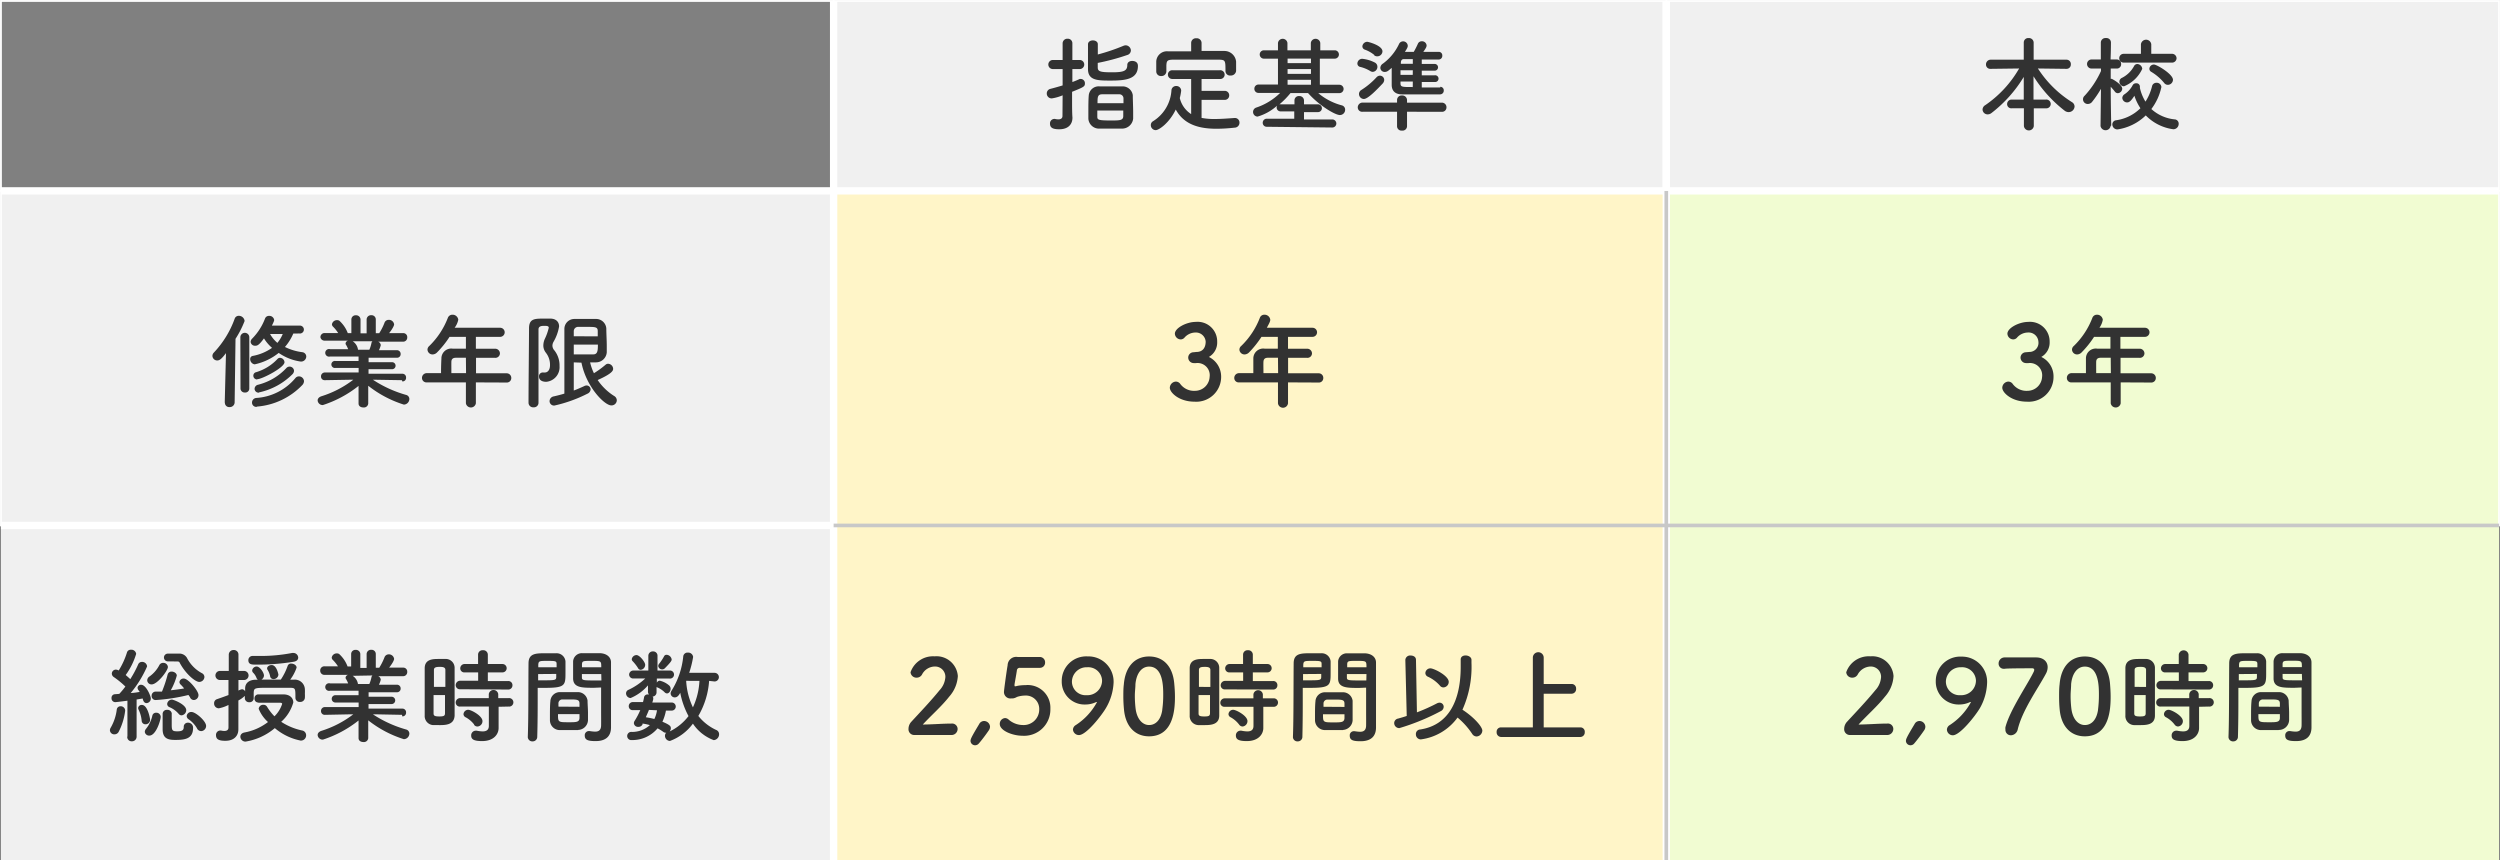
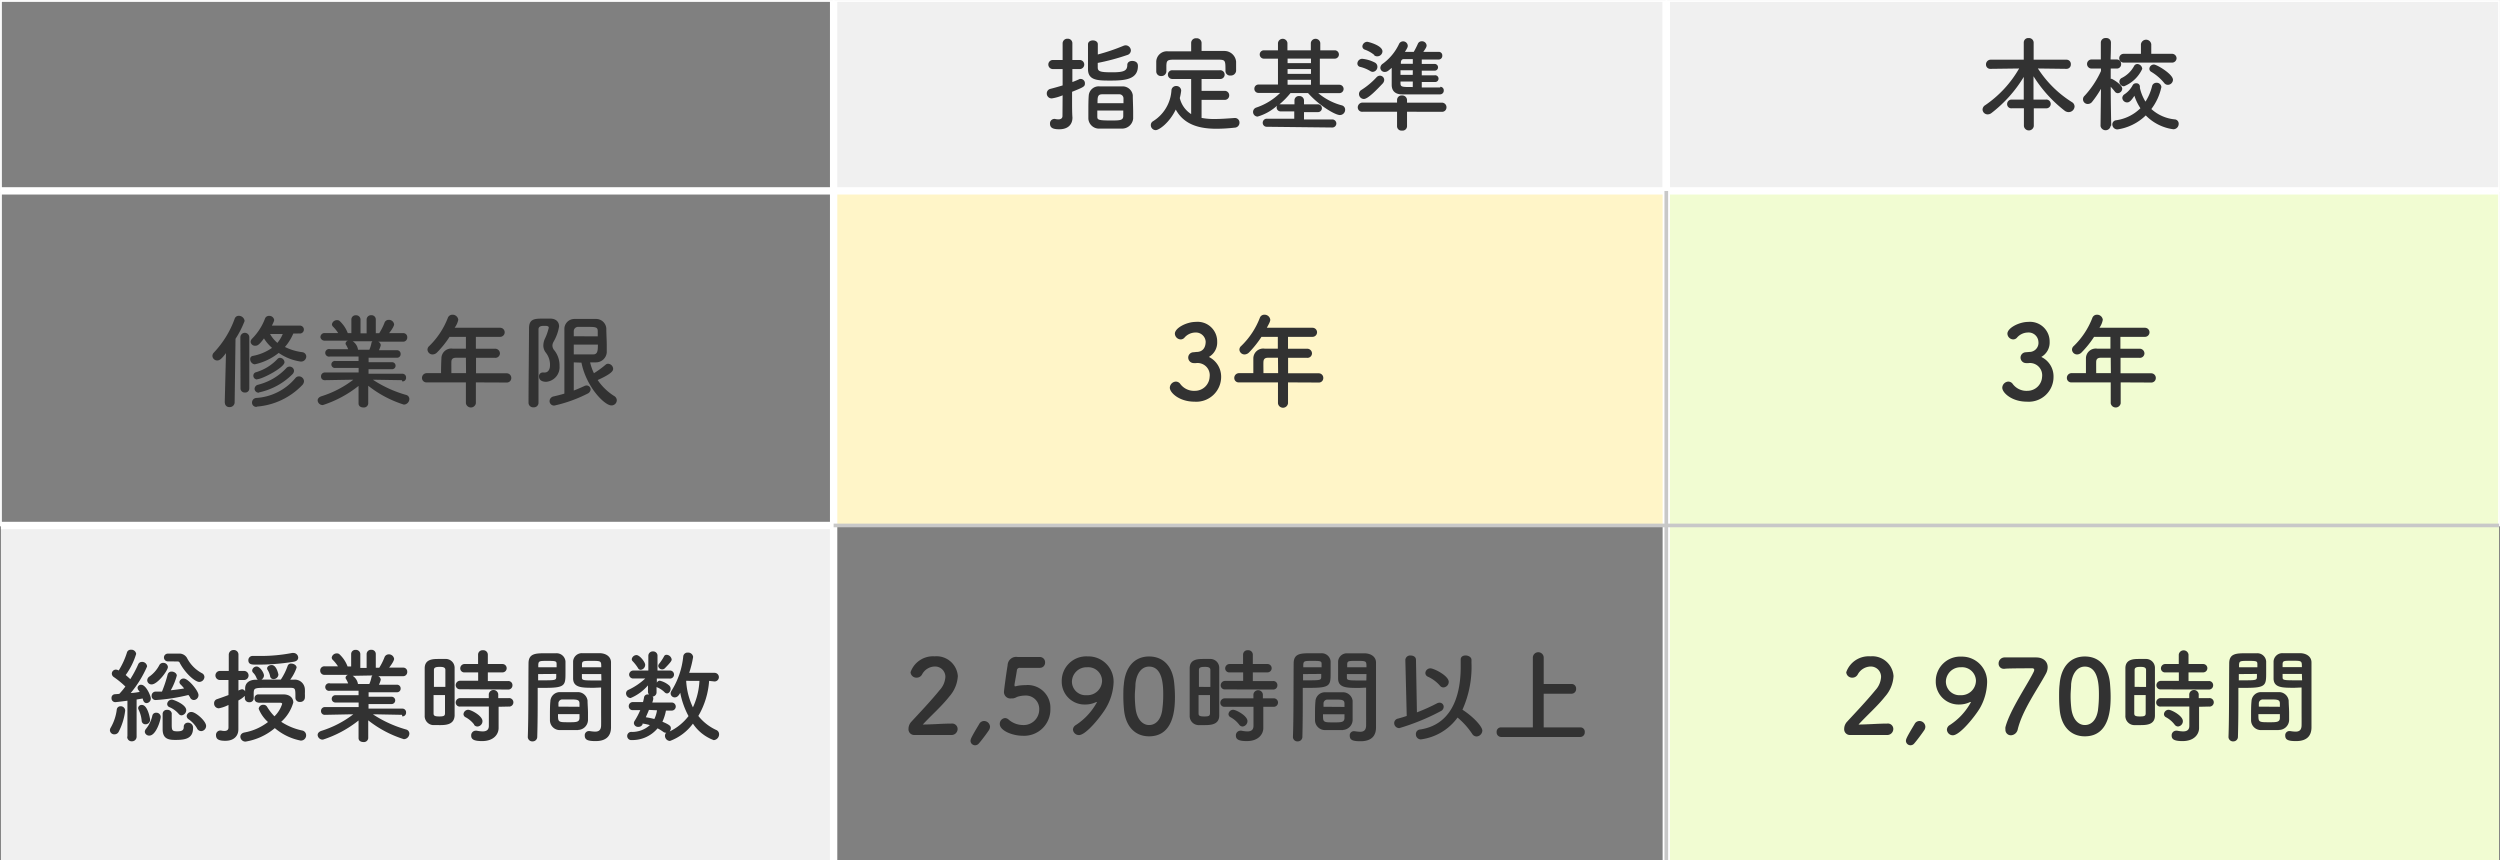
<svg xmlns="http://www.w3.org/2000/svg" width="340.95" height="117.29">
  <rect width="100%" height="100%" fill="#808080" stroke="none" />
  <defs>
    <style>.cls-1{fill:#f0f0f0}.cls-2,.cls-6{fill:none;stroke-miterlimit:10;stroke:#fff}.cls-2{stroke-width:.25px}.cls-3{fill:#fff5c8}.cls-4{fill:#f1fcd2}.cls-5{fill:#323232}</style>
  </defs>
  <g id="レイヤー_2" data-name="レイヤー 2">
    <g id="レイアウト">
      <path class="cls-1" d="M113.69.13h113.57v25.91H113.69z" />
      <path class="cls-2" d="M113.69.13h113.57v25.91H113.69z" />
      <path class="cls-2" d="M.13.13H113.7v25.91H.13z" />
      <path class="cls-1" d="M227.25.13h113.57v25.91H227.25z" />
      <path class="cls-2" d="M227.25.13h113.57v25.91H227.25z" />
      <path class="cls-3" d="M113.69 26.03h113.57v45.63H113.69z" />
      <path class="cls-2" d="M113.69 26.03h113.57v45.63H113.69z" />
      <path class="cls-4" d="M227.25 26.03h113.57v45.63H227.25z" />
      <path class="cls-2" d="M227.25 26.03h113.57v45.63H227.25z" />
-       <path class="cls-3" d="M113.69 71.66h113.57v45.63H113.69z" />
-       <path class="cls-1" d="M.13 26.03H113.7v45.63H.13z" />
+       <path class="cls-3" d="M113.69 71.66h113.57H113.69z" />
      <path class="cls-2" d="M.13 26.03H113.7v45.63H.13z" />
      <path class="cls-1" d="M.13 71.66H113.7v45.63H.13z" />
      <path class="cls-4" d="M227.25 71.66h113.57v45.63H227.25z" />
      <path class="cls-5" d="M30.65 54.9l.17-6.74c-.56.73-.84 1-1.19 1a.65.65 0 0 1-.66-.62.67.67 0 0 1 .2-.46 13.22 13.22 0 0 0 2.83-4.6.58.58 0 0 1 .57-.41.79.79 0 0 1 .79.71 13.33 13.33 0 0 1-1.24 2.43L32 54.9a.66.66 0 0 1-.69.62.59.59 0 0 1-.64-.6zm2.13-8.9A.6.6 0 0 1 34 46v7a.54.54 0 0 1-.6.53.56.56 0 0 1-.6-.53zm7.22-.51a6.9 6.9 0 0 1-1.14 1.83 7.44 7.44 0 0 0 2.36.71.61.61 0 0 1 .55.59.71.71 0 0 1-.76.69 7 7 0 0 1-3-1.18 7.91 7.91 0 0 1-3.28 1.56.72.72 0 0 1-.61-.72.42.42 0 0 1 .35-.43 6.64 6.64 0 0 0 2.63-1.1 5.58 5.58 0 0 1-1.1-1.29c-.73 1-.95 1-1.2 1a.58.58 0 0 1-.62-.53.66.66 0 0 1 .21-.44 7.88 7.88 0 0 0 1.76-2.75.56.56 0 0 1 .55-.35.65.65 0 0 1 .69.56c0 .07 0 .15-.31.77h3.75a.54.54 0 1 1 0 1.07zm-5 10a.58.58 0 0 1-.63-.59.63.63 0 0 1 .62-.63 7.56 7.56 0 0 0 5.29-2.7.62.62 0 0 1 .5-.24.69.69 0 0 1 .68.65.81.81 0 0 1-.22.52 9.6 9.6 0 0 1-6.19 2.95zm.06-3.74a.51.51 0 0 1-.51-.52.48.48 0 0 1 .38-.47 6.62 6.62 0 0 0 2.94-1.83.44.44 0 0 1 .31-.13.64.64 0 0 1 .62.58c.05.73-3.07 2.33-3.69 2.33zm.24 1.8a.54.54 0 0 1-.58-.53.59.59 0 0 1 .48-.55 7.94 7.94 0 0 0 3.86-2.28.57.57 0 0 1 .44-.19.6.6 0 0 1 .6.57.72.72 0 0 1-.22.47 9.16 9.16 0 0 1-4.53 2.47zm1.53-8a4.41 4.41 0 0 0 1 1.21 4.59 4.59 0 0 0 .73-1.21zm17.99 6.3l-3.54-.06h-.42a16.21 16.21 0 0 0 4.53 2.07.58.58 0 0 1 .44.55.78.78 0 0 1-.75.77 15.15 15.15 0 0 1-4.86-2.57v2.42a.59.59 0 0 1-.66.54c-.34 0-.66-.17-.66-.54v-2.4a15.44 15.44 0 0 1-4.86 2.61.68.68 0 0 1-.72-.63c0-.23.16-.44.49-.56a14 14 0 0 0 4.37-2.26h-.46l-3.42.06a.49.49 0 0 1-.52-.51.52.52 0 0 1 .53-.54h4.6v-.62h-3.17a.48.48 0 1 1 0-.95h3.16v-.61h-3.88a.52.52 0 1 1 0-1h2.46a3.48 3.48 0 0 0-.28-.58.3.3 0 0 1-.07-.21.43.43 0 0 1 .35-.37h-3.22a.57.57 0 0 1-.56-.46.56.56 0 0 1 .58-.58h1.84a5.14 5.14 0 0 0-.73-.9.46.46 0 0 1-.12-.29.69.69 0 0 1 .7-.57.52.52 0 0 1 .32.09 4.34 4.34 0 0 1 1.14 1.68h.49v-1.85a.57.57 0 0 1 .62-.58.59.59 0 0 1 .63.59v1.87H50v-1.88a.59.59 0 0 1 .64-.59.57.57 0 0 1 .61.58v1.87h.47a7.69 7.69 0 0 0 .71-1.4.6.6 0 0 1 .59-.42.71.71 0 0 1 .73.63s0 .32-.68 1.18h1.91a.54.54 0 0 1 .56.58.56.56 0 0 1-.58.59h-3.38a.57.57 0 0 1 .35.47 3.1 3.1 0 0 1-.25.69h2.44a.5.5 0 0 1 .52.52.49.49 0 0 1-.52.51h-3.85v.61h3.13a.48.48 0 1 1 0 .95h-3.14v.62h4.6a.5.5 0 0 1 .52.54.48.48 0 0 1-.51.51zm-6.72-5.31a1.63 1.63 0 0 1 .72 1.11v.05h1.55a4.28 4.28 0 0 0 .29-.92.39.39 0 0 1 .14-.24zm16.8 5.61V55a.69.69 0 0 1-1.36 0v-2.85h-5.31a.61.61 0 0 1-.68-.6.65.65 0 0 1 .68-.66h1.92c0-.47 0-1 .05-2a1.34 1.34 0 0 1 1.54-1.34h1.8v-1.61h-2.23a13.35 13.35 0 0 1-1.72 2.14.89.89 0 0 1-.59.26.69.69 0 0 1-.7-.66.66.66 0 0 1 .24-.49 10.74 10.74 0 0 0 2.54-3.85.66.66 0 0 1 .62-.42.78.78 0 0 1 .8.69 2.7 2.7 0 0 1-.5 1.09h6.21a.62.62 0 1 1 0 1.24H64.9v1.62h2.57a.65.65 0 0 1 .71.63.62.62 0 0 1-.69.61h-2.57v2.11h4.16a.63.63 0 0 1 .65.64.61.61 0 0 1-.65.62zm-1.36-3.36h-1.36c-.48 0-.61.24-.62.54s0 1 0 1.56h2zm9.23 6.76a.63.63 0 0 1-.69-.62c0-2.56.06-7.7.07-10.14 0-1.34.76-1.34 2.08-1.34h.81c.8 0 1.21.46 1.21 1.07a6.12 6.12 0 0 1-.78 2.13 1.12 1.12 0 0 0-.13.49 1 1 0 0 0 .27.65 3.31 3.31 0 0 1 .7 2.13 2 2 0 0 1-1.8 2.15c-.8 0-1-.4-1-.7a.52.52 0 0 1 .46-.57h.15a.69.69 0 0 0 .2 0c.32 0 .69-.28.69-1a2.65 2.65 0 0 0-.55-1.68 1.59 1.59 0 0 1-.36-1 2.27 2.27 0 0 1 .22-.94 7.17 7.17 0 0 0 .52-1.48c0-.22-.2-.26-.56-.26s-.84 0-.84.49v9.97a.62.62 0 0 1-.67.65zm5.48-6.13v3.84c.54-.2 1-.41 1.42-.6a.68.68 0 0 1 .32-.09.55.55 0 0 1 .56.54.71.71 0 0 1-.45.59 19.18 19.18 0 0 1-4.49 1.61.61.61 0 0 1-.66-.6.67.67 0 0 1 .57-.65c.48-.11 1-.24 1.45-.38v-8.84a1.36 1.36 0 0 1 1.4-1.34h2.86a1.4 1.4 0 0 1 1.46 1.3c0 .75.06 1.58.06 2.38v.88a1.48 1.48 0 0 1-1.48 1.36h-.79A6.82 6.82 0 0 0 81 50.9a12.65 12.65 0 0 0 1.58-1.15.51.51 0 0 1 .36-.14.72.72 0 0 1 .68.69c0 .25-.16.66-2.11 1.53A7.62 7.62 0 0 0 83.75 54a.7.7 0 0 1 .37.59.72.72 0 0 1-.75.7c-.92 0-3.41-2.51-4.07-5.83zm3.27-3.55v-.72c0-.56-.34-.57-1.44-.57h-1.2a.59.59 0 0 0-.63.58v.7zM78.25 47v1.33h2.67c.59 0 .62-.55.62-1.33zm-62.64 53.15a.59.59 0 0 1-.62-.54.68.68 0 0 1 .11-.37 6.53 6.53 0 0 0 .82-2.43.51.51 0 0 1 .53-.49.6.6 0 0 1 .62.62 8.51 8.51 0 0 1-.91 2.91.65.65 0 0 1-.55.3zm1.77.29v-4.88c-.71.1-1.57.2-1.65.2a.52.52 0 0 1-.52-.56.48.48 0 0 1 .44-.52l.62-.05a11.11 11.11 0 0 0 .83-1 12.19 12.19 0 0 0-1.59-1.3.57.57 0 0 1-.26-.47.56.56 0 0 1 .56-.54.87.87 0 0 1 .38.12A10.42 10.42 0 0 0 17.31 89a.53.53 0 0 1 .56-.39.65.65 0 0 1 .7.57 9.58 9.58 0 0 1-1.43 2.88c.23.19.45.4.63.56a14.55 14.55 0 0 0 1.07-2 .54.54 0 0 1 .52-.35.67.67 0 0 1 .7.62 15 15 0 0 1-2.23 3.62c.45 0 .88-.1 1.22-.14a1.7 1.7 0 0 0-.18-.26.56.56 0 0 1-.11-.31.46.46 0 0 1 .5-.41c.66 0 1.31 1.53 1.31 1.87a.62.62 0 0 1-.59.63c-.28 0-.45-.25-.52-.63l-.83.14v5.06a.63.63 0 0 1-.66.64.6.6 0 0 1-.62-.63zm2.46-1.66a.51.51 0 0 1-.52-.49 4.3 4.3 0 0 0-.42-1.51.49.49 0 0 1-.06-.22.47.47 0 0 1 .51-.42c.81 0 1.12 1.89 1.12 2a.62.62 0 0 1-.63.64zm-.09 1a.69.69 0 0 1 .17-.39 4.34 4.34 0 0 0 .85-1.76.51.51 0 0 1 .53-.43.59.59 0 0 1 .62.56c0 .42-.63 2.56-1.55 2.56a.59.59 0 0 1-.62-.49zm.33-7a.64.64 0 0 1 .29-.51 4.39 4.39 0 0 0 1.34-1.52.58.58 0 0 1 .55-.35.62.62 0 0 1 .64.56c0 .5-1.43 2.38-2.22 2.38a.58.58 0 0 1-.6-.53zm5.62 2a25.28 25.28 0 0 1-4.44.69.54.54 0 0 1-.58-.57.55.55 0 0 1 .56-.58h.85a17.12 17.12 0 0 0 .77-2.32.54.54 0 0 1 .55-.41c.33 0 .7.23.7.55a8.46 8.46 0 0 1-.82 2c.65-.07 1.28-.15 1.82-.25a4.9 4.9 0 0 0-.45-.51.53.53 0 0 1-.19-.36.56.56 0 0 1 .6-.48c.6 0 2 1.67 2 2.25a.67.67 0 0 1-.63.68.57.57 0 0 1-.53-.39zm-2.28 2.56v1.5c0 .75.06.9.76.9s.88-.19.88-.6a.55.55 0 0 1 .57-.58.67.67 0 0 1 .7.72c0 1.52-1.18 1.63-2.42 1.63-.93 0-1.73-.14-1.73-1.46v-2.11a.56.56 0 0 1 .61-.53.58.58 0 0 1 .64.52zm-.53-7.14a.53.53 0 1 1 0-1.06h1.47a1.2 1.2 0 0 1 1.13.57 4.88 4.88 0 0 0 2.05 2.1.59.59 0 0 1 .34.52.71.71 0 0 1-.71.67c-.54 0-1.88-1.11-2.68-2.65-.05-.1-.13-.14-.35-.14zm1.47 7.15a3.33 3.33 0 0 0-1.28-.92.47.47 0 0 1-.28-.43.66.66 0 0 1 .65-.59c.18 0 1.95.65 1.95 1.45a.72.72 0 0 1-.64.7.49.49 0 0 1-.4-.22zm2.52 2a3.88 3.88 0 0 0-1.15-1.25.55.55 0 0 1-.27-.44.62.62 0 0 1 .65-.56c.58 0 2 1.24 2 1.9a.71.71 0 0 1-.67.71.66.66 0 0 1-.56-.34zm13.41-4.18c0-1.3 0-1.35-.74-1.37h-2.64c-2.25 0-2.27 0-2.31.71v.71a.55.55 0 0 1-.6.55.57.57 0 0 1-.61-.56v-.31a3.57 3.57 0 0 1-.88.63v3.93c0 .88-.57 1.57-1.78 1.57-.89 0-1.27-.21-1.27-.76a.59.59 0 0 1 .55-.64h.13a2 2 0 0 0 .45.06c.29 0 .57-.1.57-.47v-3.08a4.84 4.84 0 0 1-1.32.46.65.65 0 0 1-.64-.69.57.57 0 0 1 .4-.56c.58-.2 1.09-.38 1.56-.56v-2.05H30a.62.62 0 0 1 0-1.24h1.2v-2.19a.64.64 0 0 1 .67-.66.62.62 0 0 1 .65.66v2.19h.76a.62.62 0 0 1 0 1.24h-.76v1.44A1.73 1.73 0 0 1 33 94a.49.49 0 0 1 .43.29v-.39c0-.7.48-1.17 1.42-1.2h.31a.56.56 0 0 1-.17-.22 2 2 0 0 0-.49-.76.46.46 0 0 1-.11-.29.62.62 0 0 1 .61-.53c.45 0 1 .84 1 1.23a.67.67 0 0 1-.34.55h2.64a8 8 0 0 0 .93-1.87.47.47 0 0 1 .49-.31c.34 0 .73.22.73.55a5.87 5.87 0 0 1-.87 1.64h.54A1.37 1.37 0 0 1 41.58 94a5.62 5.62 0 0 1 0 .59 5.06 5.06 0 0 1 0 .57.62.62 0 0 1-.67.57.57.57 0 0 1-.62-.54zm-5.07.64a.51.51 0 0 1-.51-.54.52.52 0 0 1 .5-.57h3.42c.95 0 1.37.54 1.37 1.1a5.53 5.53 0 0 1-1.65 2.64 8.32 8.32 0 0 0 2.84 1.18.66.66 0 0 1 .56.65.71.71 0 0 1-.75.73 7.74 7.74 0 0 1-3.52-1.7 8.22 8.22 0 0 1-4 1.84.69.69 0 0 1-.7-.66c0-.27.18-.52.59-.59a7.47 7.47 0 0 0 3.18-1.42 4.85 4.85 0 0 1-1.27-1.8.61.61 0 0 1 .65-.55.55.55 0 0 1 .5.28 7 7 0 0 0 1 1.29A4.11 4.11 0 0 0 38.48 96c0-.15-.21-.16-.29-.16h-2.96zm4.89-5.57a30.3 30.3 0 0 1-5.24.4c-.48 0-1 0-1-.6a.57.57 0 0 1 .62-.58h1.06a22.48 22.48 0 0 0 4.3-.41H40a.66.66 0 0 1 .67.62c0 .26-.15.48-.56.57zm-2.81 2.37a.44.44 0 0 1-.46-.38 2.56 2.56 0 0 0-.35-.88.33.33 0 0 1-.06-.2c0-.27.31-.45.62-.45.7 0 .92 1.31.92 1.31a.65.65 0 0 1-.67.6zm17.52 4.88l-3.54-.07h-.42a16.21 16.21 0 0 0 4.53 2.07.58.58 0 0 1 .44.55.78.78 0 0 1-.75.77 15.15 15.15 0 0 1-4.86-2.57v2.42a.59.59 0 0 1-.66.54c-.34 0-.66-.17-.66-.54v-2.4a15.44 15.44 0 0 1-4.86 2.61.68.68 0 0 1-.72-.63c0-.23.16-.44.49-.56a14 14 0 0 0 4.37-2.26h-.46l-3.42.07a.5.5 0 0 1-.52-.52.52.52 0 0 1 .53-.54h4.6v-.62h-3.17a.48.48 0 1 1 0-1h3.16v-.61h-3.88a.52.52 0 1 1 0-1h2.46a3.48 3.48 0 0 0-.28-.58.3.3 0 0 1-.07-.21.43.43 0 0 1 .35-.37h-3.22a.57.57 0 0 1-.59-.59.56.56 0 0 1 .58-.58h1.84a5.14 5.14 0 0 0-.73-.9.46.46 0 0 1-.12-.29.69.69 0 0 1 .7-.57.52.52 0 0 1 .32.09 4.31 4.31 0 0 1 1.14 1.69h.49v-1.68a.57.57 0 0 1 .62-.58.59.59 0 0 1 .63.59v1.87H50v-1.88a.59.59 0 0 1 .64-.59.57.57 0 0 1 .61.58v1.87h.47a8.1 8.1 0 0 0 .71-1.41.62.62 0 0 1 .59-.42.71.71 0 0 1 .73.63s0 .32-.68 1.18h1.91a.54.54 0 0 1 .56.58.56.56 0 0 1-.58.59h-3.38a.57.57 0 0 1 .35.47 3.1 3.1 0 0 1-.25.69h2.44a.5.5 0 0 1 .52.52.49.49 0 0 1-.52.51h-3.85v.61h3.13a.48.48 0 1 1 0 1h-3.14v.62h4.6a.5.5 0 0 1 .52.54.49.49 0 0 1-.51.52zm-6.72-5.32a1.65 1.65 0 0 1 .72 1.11h1.55a4.28 4.28 0 0 0 .29-.92.39.39 0 0 1 .14-.24zm11.77 6.72h-.8a1.24 1.24 0 0 1-1.15-1.32v-6.43c0-1.27 1.17-1.27 1.91-1.27h.86A1.21 1.21 0 0 1 62 91.05v6.56c-.08 1.28-1.28 1.28-2.13 1.28zm.87-5.21v-2.32c0-.39-.42-.41-.77-.41-.51 0-.79.07-.79.42v2.31zm-1.61 1.11v2.51c0 .31.16.41.79.41s.76-.1.77-.42v-2.5zm3.64-.79a.56.56 0 0 1-.62-.55.6.6 0 0 1 .62-.61h2.44V91.7H63.4a.55.55 0 0 1-.63-.55.59.59 0 0 1 .63-.59h1.8v-1.28a.6.6 0 0 1 .66-.6.61.61 0 0 1 .67.6v1.28h2a.57.57 0 1 1 0 1.14h-2v1.18h2.77a.56.56 0 0 1 .59.58.57.57 0 0 1-.59.58zM68 96.39v2.91c0 .77-.6 1.77-2.25 1.77-1.15 0-1.49-.25-1.49-.76a.63.63 0 0 1 .61-.66.39.39 0 0 1 .14 0 4.6 4.6 0 0 0 .8.1c.49 0 .86-.17.86-.76v-2.63h-3.9a.55.55 0 0 1-.62-.54.6.6 0 0 1 .62-.61h3.89v-.54a.65.65 0 0 1 1.29 0v.54h1.41a.58.58 0 1 1 0 1.15zm-3.32 2.44a3.66 3.66 0 0 0-1.16-1 .5.5 0 0 1-.31-.43.65.65 0 0 1 .65-.6c.38 0 1.94.81 1.94 1.55a.73.73 0 0 1-.66.73.57.57 0 0 1-.5-.25zm7.98 2.28a.62.62 0 0 1-.68-.58c.1-2.58.07-7 .1-10.06 0-1.38 1-1.38 2.4-1.38h1.36a1.22 1.22 0 0 1 1.28 1.11v1.49c0 1.77 0 2.12-2.79 2.12h-1V95c0 1.52 0 3.48-.06 5.47a.62.62 0 0 1-.61.64zM75.91 91v-.43c0-.4-.1-.44-1.22-.44s-1.25 0-1.28.55V91zm-2.52.93v.85h1c1.36 0 1.46-.06 1.47-.45v-.42zm5.45 7.64h-2.43A1.35 1.35 0 0 1 75 98.24v-.67c0-.63 0-1.36.06-1.93a1.3 1.3 0 0 1 1.32-1.25h2.47a1.33 1.33 0 0 1 1.28 1.16c0 .49.06 1.11.06 1.68v1a1.39 1.39 0 0 1-1.35 1.32zm-2.74-2.18c0 1.09 0 1.11 1.46 1.11 1 0 1.45 0 1.47-.57v-.54zm2.93-1v-.44c0-.52-.3-.56-1.25-.56h-1.07a.53.53 0 0 0-.55.56v.42zm2-2.59c-1.66 0-2.82 0-2.87-1.23v-2.38a1.2 1.2 0 0 1 1.25-1.11h2.44c1 .06 1.48.62 1.48 1.25v8.87c0 1-.49 1.87-2.09 1.87-1 0-1.49-.13-1.49-.75a.57.57 0 0 1 .55-.62h.11a5.36 5.36 0 0 0 .74.08c.47 0 .82-.17.83-.85s0-1.17 0-1.8v-3.37zM82 91c0-.86 0-.87-1.32-.87-1.13 0-1.28 0-1.31.45V91zm0 .93h-2.64v.42c0 .39.06.45 1.55.45h1.11zm14.71.93a11 11 0 0 1-1.47 4.78 6.66 6.66 0 0 0 2.43 1.91.62.62 0 0 1 .4.59.8.8 0 0 1-.73.8 5.88 5.88 0 0 1-2.84-2.25 6.84 6.84 0 0 1-3.13 2.36.7.7 0 0 1-.68-.7.56.56 0 0 1 .17-.42h-.06a.54.54 0 0 1-.33-.11 6 6 0 0 0-.79-.49 4.48 4.48 0 0 1-3.51 1.6.56.56 0 1 1 0-1.11 3.58 3.58 0 0 0 2.46-.93 7.08 7.08 0 0 0-1-.21v.11a.61.61 0 0 1-.57.34.56.56 0 0 1-.61-.49.55.55 0 0 1 .09-.31 10 10 0 0 0 .78-1.48h-1a.53.53 0 0 1-.57-.54.55.55 0 0 1 .59-.56h1.35a5.37 5.37 0 0 0 .15-.67.48.48 0 0 1 .53-.37h.13a.62.62 0 0 1-.13-.4v-.84A6.33 6.33 0 0 1 86 95.2a.65.65 0 0 1-.62-.64.53.53 0 0 1 .35-.49A8.69 8.69 0 0 0 88 92.53h-1.58a.55.55 0 0 1-.62-.53.57.57 0 0 1 .62-.55h2v-2a.6.6 0 0 1 .64-.61.58.58 0 0 1 .61.61v2h1.63a.55.55 0 1 1 0 1.09h-1.72v.56a.48.48 0 0 1 .39-.27 3 3 0 0 1 1.25.62.63.63 0 0 1 .24.49c0 .32-.23.63-.49.63a.46.46 0 0 1-.34-.17 3.16 3.16 0 0 0-1-.66s-.06 0-.09-.07v.72A.58.58 0 0 1 89 95a.28.28 0 0 1 .09.24.34.34 0 0 1 0 .09 3.13 3.13 0 0 1-.13.48h2.65a.55.55 0 1 1 0 1.1h-.79a6.2 6.2 0 0 1-.48 1.52c1.08.45 1.15.63 1.15.9a.7.7 0 0 1-.17.43 7.14 7.14 0 0 0 2.58-2.1 11.21 11.21 0 0 1-1.13-3.18c-.24.48-.49.63-.74.63a.56.56 0 0 1-.57-.53.66.66 0 0 1 .1-.34 10.83 10.83 0 0 0 1.62-4.7.58.58 0 0 1 .62-.54.68.68 0 0 1 .73.59 13.7 13.7 0 0 1-.54 2.17h3.46a.59.59 0 0 1 0 1.18zM87 91.09a5.91 5.91 0 0 0-.74-.94.38.38 0 0 1-.1-.25.66.66 0 0 1 .65-.56c.42 0 1.18.94 1.18 1.33a.69.69 0 0 1-.61.68.42.42 0 0 1-.38-.26zm1.59 5.73h-.09c-.12.33-.28.65-.42 1a10 10 0 0 1 1.16.24 4 4 0 0 0 .36-1.19zm1.73-5.53a.53.53 0 0 1-.55-.46.52.52 0 0 1 .14-.33 6.31 6.31 0 0 0 .66-1 .36.36 0 0 1 .34-.2.74.74 0 0 1 .69.63c0 .14 0 .27-.92 1.2a.48.48 0 0 1-.35.16zm3.26 1.56a9.57 9.57 0 0 0 .92 3.62 9.68 9.68 0 0 0 .89-3.61zM163.17 48c.86 0 1.26-.59 1.26-1.42a1.34 1.34 0 0 0-1.43-1.23 2 2 0 0 0-1.49.73.7.7 0 0 1-.49.21.82.82 0 0 1-.79-.78c0-.79 1.62-1.61 2.84-1.61a2.67 2.67 0 0 1 2.93 2.71 2.27 2.27 0 0 1-1.13 2.07 3 3 0 0 1 1.67 2.71 3.39 3.39 0 0 1-3.64 3.39c-2.09 0-3.36-1.24-3.36-1.9a.87.87 0 0 1 .83-.84.77.77 0 0 1 .55.26 2.33 2.33 0 0 0 2.05 1 2 2 0 0 0 2-1.91 1.66 1.66 0 0 0-1.85-1.87h-.33a.76.76 0 0 1-.74-.75.73.73 0 0 1 .73-.73zm12.49 4.15V55a.69.69 0 0 1-1.37 0v-2.85H169a.6.6 0 0 1-.67-.6.65.65 0 0 1 .67-.66h1.93v-2a1.35 1.35 0 0 1 1.55-1.34h1.79v-1.61h-2.23a13.91 13.91 0 0 1-1.71 2.14.9.9 0 0 1-.59.26.7.7 0 0 1-.71-.66.66.66 0 0 1 .24-.49 10.63 10.63 0 0 0 2.55-3.85.64.64 0 0 1 .61-.42.78.78 0 0 1 .81.69c0 .21-.12.45-.47 1.09H179a.62.62 0 1 1 0 1.24h-3.34v1.62h2.57a.65.65 0 0 1 .7.63.62.62 0 0 1-.69.61h-2.57v2.11h4.16a.62.62 0 0 1 .64.64.6.6 0 0 1-.64.62zm-1.37-3.36h-1.36c-.48 0-.6.24-.62.54s0 1 0 1.56h2zm-49.6 51.45a.78.78 0 0 1-.79-.83 1.45 1.45 0 0 1 .41-1c1-1.09 2.6-2.76 3.83-4.28a2.9 2.9 0 0 0 .79-1.8 1.4 1.4 0 0 0-1.46-1.43 2 2 0 0 0-1.73 1.1.83.83 0 0 1-.73.42.8.8 0 0 1-.83-.74 3.24 3.24 0 0 1 3.27-2.17 2.92 2.92 0 0 1 3.18 2.69 4.61 4.61 0 0 1-1.17 2.8c-1.06 1.35-2.44 2.54-3.61 3.81 1.17 0 2.76-.13 3.91-.13a.75.75 0 0 1 .84.73.83.83 0 0 1-.88.83zm8.31 1.4a.62.62 0 0 1-.64-.6c0-.25.14-.56 1.18-2.29a.76.76 0 0 1 .66-.42.82.82 0 0 1 .82.78.94.94 0 0 1-.17.5c-.36.53-1 1.39-1.38 1.81a.65.65 0 0 1-.47.22zm6.42-1.3c-1.29 0-3.07-.68-3.07-1.6a.78.78 0 0 1 .73-.81.76.76 0 0 1 .49.22 3 3 0 0 0 1.92.73 2.12 2.12 0 0 0 2.24-2.14 1.82 1.82 0 0 0-1.93-1.88 3.69 3.69 0 0 0-1.11.19 1.45 1.45 0 0 1-.55.2h-.21a.88.88 0 0 1-1-1c0-.11.28-2.29.49-3.53a1.17 1.17 0 0 1 1.37-1.12h3a.72.72 0 0 1 .74.76.7.7 0 0 1-.72.72h-2.71a.38.38 0 0 0-.42.37c-.07.5-.28 1.62-.32 1.9v.1c0 .11 0 .15.11.15a2.42 2.42 0 0 0 .32-.07 5.89 5.89 0 0 1 1.06-.09 3.09 3.09 0 0 1 3.4 3.23 3.58 3.58 0 0 1-3.83 3.67zm6.91-.83a.75.75 0 0 1 .38-.62 8.61 8.61 0 0 0 2.88-3.1v-.05h-.08a3.39 3.39 0 0 1-1.48.34 3.11 3.11 0 0 1-3.23-3.18 3.34 3.34 0 0 1 3.53-3.38 3.44 3.44 0 0 1 3.54 3.61 7.46 7.46 0 0 1-1 3.36c-.56 1-2.71 3.76-3.72 3.76a.82.82 0 0 1-.82-.74zm1.94-8.51a2 2 0 0 0-2.08 1.94 1.86 1.86 0 0 0 2 1.87 2 2 0 0 0 2.11-2 1.89 1.89 0 0 0-2.03-1.81zm5.02 5.77c-.06-.61-.09-1.2-.09-1.79s0-1.08.07-1.65c.2-2.45 1.53-3.8 3.44-3.8s3.21 1.3 3.43 3.64c.06.62.1 1.24.1 1.84 0 1.59-.13 5.41-3.53 5.41-1.86 0-3.2-1.29-3.42-3.65zm5.22 0a13.91 13.91 0 0 0 .13-2c0-1.08 0-3.86-1.93-3.86-1 0-1.72.9-1.86 2.4 0 .52-.08 1-.08 1.55a14.43 14.43 0 0 0 .1 1.75c.17 1.44.93 2.27 1.84 2.27s1.61-.72 1.8-2.06zm5.69 2.12h-.8a1.24 1.24 0 0 1-1.15-1.32v-6.43c0-1.27 1.16-1.27 1.91-1.27h.85a1.21 1.21 0 0 1 1.27 1.19v6.56c-.03 1.27-1.28 1.27-2.08 1.27zm.87-5.21v-2.32c0-.39-.42-.41-.77-.41-.51 0-.79.07-.79.42v2.31zm-1.61 1.11v2.51c0 .31.15.41.79.41s.75-.1.77-.42v-2.5zm3.63-.77a.55.55 0 0 1-.61-.55.6.6 0 0 1 .61-.61h2.45V91.7h-1.81a.56.56 0 0 1-.64-.55.6.6 0 0 1 .64-.59h1.8v-1.28a.6.6 0 0 1 .66-.6.61.61 0 0 1 .67.6v1.28h2a.57.57 0 1 1 0 1.14h-2v1.18h2.76a.55.55 0 0 1 .59.58.56.56 0 0 1-.59.58zm5.2 2.37v2.91c0 .77-.61 1.77-2.25 1.77-1.15 0-1.49-.25-1.49-.76a.63.63 0 0 1 .61-.66.39.39 0 0 1 .14 0 4.38 4.38 0 0 0 .8.1c.49 0 .85-.17.85-.76v-2.6h-3.91a.54.54 0 0 1-.61-.54.6.6 0 0 1 .61-.61h3.9v-.54a.65.65 0 0 1 1.29 0v.54h1.41a.58.58 0 1 1 0 1.15zM169 98.83a3.65 3.65 0 0 0-1.15-1 .5.5 0 0 1-.31-.43.64.64 0 0 1 .65-.6c.38 0 1.94.81 1.94 1.55a.74.74 0 0 1-.66.73.59.59 0 0 1-.47-.25zm8 2.28a.61.61 0 0 1-.67-.58c.1-2.58.07-7 .1-10.06 0-1.38 1-1.38 2.4-1.38h1.36a1.22 1.22 0 0 1 1.28 1.11v1.49c0 1.77 0 2.12-2.8 2.12h-1V95c0 1.52 0 3.48-.05 5.47a.62.62 0 0 1-.62.64zM180.24 91v-.43c0-.4-.1-.44-1.22-.44s-1.25 0-1.28.55V91zm-2.53.93v.85h1c1.37 0 1.46-.06 1.48-.45v-.42zm5.45 7.64h-2.43a1.37 1.37 0 0 1-1.39-1.31v-.67c0-.63 0-1.36.06-1.93a1.3 1.3 0 0 1 1.32-1.25h2.47a1.33 1.33 0 0 1 1.28 1.16v2.68a1.4 1.4 0 0 1-1.31 1.3zm-2.73-2.16c0 1.09 0 1.11 1.46 1.11 1 0 1.44 0 1.47-.57v-.54zm2.93-1v-.44c0-.52-.29-.56-1.25-.56h-1.07a.53.53 0 0 0-.54.56v.42zm2-2.59c-1.66 0-2.83 0-2.87-1.23v-2.38a1.19 1.19 0 0 1 1.25-1.11h2.44c1 .06 1.48.62 1.48 1.25v8.87c0 1-.49 1.87-2.1 1.87-1 0-1.48-.13-1.48-.75a.56.56 0 0 1 .54-.62h.12a5.2 5.2 0 0 0 .74.08c.46 0 .82-.17.83-.85s0-1.17 0-1.8v-3.37zm1-2.82c0-.86 0-.87-1.32-.87-1.13 0-1.28 0-1.31.45V91zm0 .93h-2.67v.42c0 .39.05.45 1.54.45h1.11zm5.3-1.93a.65.65 0 0 1 .73-.6c.35 0 .72.18.72.58l.13 7.17a24.85 24.85 0 0 0 2.76-1.24.8.8 0 0 1 .33-.08.56.56 0 0 1 .56.57.67.67 0 0 1-.39.58 30.11 30.11 0 0 1-5.66 2.32.69.69 0 0 1-.7-.68.63.63 0 0 1 .53-.62c.38-.11.79-.22 1.18-.36zm2.11 10.84a.68.68 0 0 1-.67-.71.61.61 0 0 1 .57-.64c3.79-.57 5.54-3.77 5.54-8.55v-1c0-.38.32-.55.67-.55s.79.21.8.59v.42a14.25 14.25 0 0 1-1.23 6.39c1.65 1.08 2.71 2.35 2.71 2.85a.83.83 0 0 1-.79.8.72.72 0 0 1-.59-.35 10.28 10.28 0 0 0-2-2.23 7.35 7.35 0 0 1-5.01 2.98zm2.6-7.34a4.86 4.86 0 0 0-1.63-1.21.56.56 0 0 1-.35-.49.68.68 0 0 1 .7-.65c.46 0 2.49 1 2.49 1.85a.76.76 0 0 1-.72.75.6.6 0 0 1-.49-.25zm8.36 7.01a.63.63 0 0 1-.62-.68.59.59 0 0 1 .62-.63h4.32v-9.51a.74.74 0 0 1 1.48 0v3.59h3.81a.61.61 0 0 1 .61.65.63.63 0 0 1-.61.68h-3.81v4.59h5a.59.59 0 0 1 .6.65.62.62 0 0 1-.6.66zM276.74 48a1.24 1.24 0 0 0 1.26-1.39 1.34 1.34 0 0 0-1.46-1.26 2 2 0 0 0-1.49.73.7.7 0 0 1-.49.21.82.82 0 0 1-.79-.78c0-.79 1.62-1.61 2.84-1.61a2.68 2.68 0 0 1 2.92 2.71 2.25 2.25 0 0 1-1.14 2.07 2.93 2.93 0 0 1 1.67 2.71 3.38 3.38 0 0 1-3.63 3.39c-2.1 0-3.36-1.24-3.36-1.9a.87.87 0 0 1 .83-.84.77.77 0 0 1 .55.26 2.33 2.33 0 0 0 2.05 1 2 2 0 0 0 2-1.91 1.67 1.67 0 0 0-1.86-1.87h-.33a.76.76 0 0 1-.75-.75.74.74 0 0 1 .73-.73zm12.48 4.15V55a.69.69 0 0 1-1.36 0v-2.85h-5.31a.6.6 0 0 1-.67-.6.64.64 0 0 1 .67-.66h1.93v-2a1.34 1.34 0 0 1 1.54-1.34h1.8v-1.61h-2.23a13.35 13.35 0 0 1-1.72 2.14.87.87 0 0 1-.59.26.69.69 0 0 1-.7-.66.66.66 0 0 1 .24-.49 10.61 10.61 0 0 0 2.54-3.85.66.66 0 0 1 .62-.42.78.78 0 0 1 .8.69 2.7 2.7 0 0 1-.46 1.09h6.21a.62.62 0 1 1 0 1.24h-3.35v1.62h2.57a.65.65 0 0 1 .71.63.62.62 0 0 1-.69.61h-2.57v2.11h4.16a.63.63 0 0 1 .65.64.61.61 0 0 1-.65.62zm-1.36-3.36h-1.36c-.48 0-.61.24-.62.54s0 1 0 1.56h2zm-35.56 51.45a.78.78 0 0 1-.79-.83 1.45 1.45 0 0 1 .41-1c1-1.09 2.6-2.76 3.84-4.28a2.88 2.88 0 0 0 .78-1.8 1.4 1.4 0 0 0-1.46-1.43 2.06 2.06 0 0 0-1.73 1.1.83.83 0 0 1-.73.42.8.8 0 0 1-.83-.74 3.24 3.24 0 0 1 3.28-2.17 2.91 2.91 0 0 1 3.17 2.69 4.58 4.58 0 0 1-1.16 2.8c-1.07 1.35-2.45 2.54-3.61 3.81 1.16 0 2.75-.13 3.9-.13a.74.74 0 0 1 .84.73.83.83 0 0 1-.88.83zm8.26 1.4a.62.62 0 0 1-.63-.6c0-.25.14-.56 1.18-2.29a.75.75 0 0 1 .66-.42.81.81 0 0 1 .81.78.86.86 0 0 1-.17.5c-.36.53-1 1.39-1.37 1.81a.65.65 0 0 1-.48.22zm4.96-2.13a.75.75 0 0 1 .38-.62 8.61 8.61 0 0 0 2.88-3.1v-.05h-.09a3.35 3.35 0 0 1-1.47.34 3.11 3.11 0 0 1-3.22-3.15 3.34 3.34 0 0 1 3.52-3.38 3.43 3.43 0 0 1 3.48 3.61 7.45 7.45 0 0 1-.95 3.36c-.57 1-2.72 3.76-3.73 3.76a.81.81 0 0 1-.8-.77zm1.94-8.51a2 2 0 0 0-2.08 1.94 1.86 1.86 0 0 0 2 1.87 2 2 0 0 0 2.1-2 1.89 1.89 0 0 0-2.02-1.81zm10.22-1.34c1 0 1.58.58 1.58 1.32a1.87 1.87 0 0 1-.24.9c-1.15 2.14-3.23 5-3.85 7.63a1 1 0 0 1-.91.77.74.74 0 0 1-.76-.79 1.27 1.27 0 0 1 0-.32c.62-2.37 3.09-5.93 3.86-7.56a.73.73 0 0 0 .07-.25c0-.14-.1-.22-.28-.22s-3.57 0-3.74.07h-.08a.7.7 0 0 1-.76-.72.82.82 0 0 1 .79-.83zm3.22 7.11c-.06-.61-.08-1.2-.08-1.79s0-1.08.07-1.65c.19-2.45 1.53-3.8 3.44-3.8s3.2 1.3 3.43 3.64c.05.62.09 1.24.09 1.84 0 1.59-.12 5.41-3.52 5.41-1.87 0-3.21-1.29-3.43-3.65zm5.23 0a15.6 15.6 0 0 0 .12-2c0-1.08 0-3.86-1.92-3.86-1 0-1.73.9-1.87 2.4 0 .52-.07 1-.07 1.55a14.43 14.43 0 0 0 .1 1.75c.17 1.44.92 2.27 1.84 2.27s1.6-.72 1.8-2.06zm5.68 2.12h-.8a1.24 1.24 0 0 1-1.15-1.32v-6.43c0-1.27 1.17-1.27 1.91-1.27h.86a1.21 1.21 0 0 1 1.26 1.19v6.56c-.03 1.27-1.23 1.27-2.08 1.27zm.87-5.21v-2.32c0-.39-.42-.41-.77-.41-.51 0-.79.07-.79.42v2.31zm-1.61 1.11v2.51c0 .31.16.41.79.41s.76-.1.77-.42v-2.5zm3.64-.77a.56.56 0 0 1-.62-.55.6.6 0 0 1 .62-.61h2.44V91.7h-1.81a.55.55 0 0 1-.63-.55.59.59 0 0 1 .63-.59h1.8v-1.28a.67.67 0 0 1 1.33 0v1.28h2a.57.57 0 1 1 0 1.14h-2v1.18h2.77a.56.56 0 0 1 .59.58.57.57 0 0 1-.59.58zm5.2 2.37v2.91c0 .77-.6 1.77-2.25 1.77-1.15 0-1.49-.25-1.49-.76a.63.63 0 0 1 .61-.66.39.39 0 0 1 .14 0 4.6 4.6 0 0 0 .8.1c.49 0 .86-.17.86-.76v-2.63h-3.9a.55.55 0 0 1-.62-.54.6.6 0 0 1 .62-.61h3.89v-.54a.65.65 0 0 1 1.29 0v.54h1.4a.58.58 0 1 1 0 1.15zm-3.33 2.44a3.66 3.66 0 0 0-1.16-1 .49.49 0 0 1-.3-.43.64.64 0 0 1 .64-.6c.38 0 1.94.81 1.94 1.55a.73.73 0 0 1-.66.73.59.59 0 0 1-.46-.25zm8.02 2.28a.62.62 0 0 1-.68-.58c.1-2.58.07-7 .1-10.06 0-1.38 1-1.38 2.4-1.38h1.37a1.21 1.21 0 0 1 1.27 1.11v1.49c0 1.77 0 2.12-2.79 2.12h-1V95c0 1.52 0 3.48-.06 5.47a.62.62 0 0 1-.61.64zM307.86 91v-.43c0-.4-.1-.44-1.22-.44s-1.25 0-1.28.55V91zm-2.53.93v.85h1c1.36 0 1.46-.06 1.47-.45v-.42zm5.45 7.64h-2.43a1.35 1.35 0 0 1-1.35-1.33v-.67c0-.63 0-1.36.06-1.93a1.3 1.3 0 0 1 1.32-1.25h2.47a1.33 1.33 0 0 1 1.28 1.16c0 .49.06 1.11.06 1.68v1a1.39 1.39 0 0 1-1.41 1.32zM308 97.39c0 1.09 0 1.11 1.46 1.11 1 0 1.45 0 1.47-.57v-.54zm2.93-1v-.44c0-.52-.3-.56-1.25-.56h-1.07a.54.54 0 0 0-.55.56v.42zm2-2.59c-1.66 0-2.82 0-2.86-1.23v-2.38a1.2 1.2 0 0 1 1.25-1.11h2.44c1 .06 1.48.62 1.48 1.25v8.87c0 1-.49 1.87-2.09 1.87-1 0-1.49-.13-1.49-.75a.57.57 0 0 1 .55-.62h.11a5.36 5.36 0 0 0 .74.08c.47 0 .82-.17.83-.85s0-1.17 0-1.8v-3.37zm1-2.82c0-.86 0-.87-1.32-.87-1.13 0-1.28 0-1.31.45v.42zm0 .93h-2.63v.42c0 .39.06.45 1.55.45h1.11z" />
      <path class="cls-6" d="M227.25.13v117.16M113.69.13v117.16m227.13-91.26H.13M113.69.13v117.16m227.13-91.26H.13m113.56 45.63H.13" />
      <path d="M340.82 71.66H113.69m113.56-45.63v91.26" stroke="#c8c8c8" stroke-width=".5" fill="none" stroke-miterlimit="10" />
      <path class="cls-6" d="M227.25.13v25.9" />
      <path class="cls-5" d="M144.92 13a6.18 6.18 0 0 1-1.47.42.66.66 0 0 1-.69-.68.63.63 0 0 1 .49-.62c.55-.14 1.11-.3 1.67-.47V9.42h-1.33a.62.62 0 0 1 0-1.24h1.33V5.94a.64.64 0 0 1 .67-.66.62.62 0 0 1 .66.66v2.24h1a.62.62 0 1 1 0 1.24h-1v1.77c.37-.14.72-.28 1-.42a.5.5 0 0 1 .19 0 .58.58 0 0 1 .52.62c0 .42-.19.5-1.75 1.13V14c0 .22 0 1.5.05 2v.06c0 .88-.57 1.57-1.79 1.57-.75 0-1.27-.13-1.27-.76a.6.6 0 0 1 .55-.65.32.32 0 0 1 .13 0 2 2 0 0 0 .45.06c.29 0 .57-.1.57-.47zm4.79-3.8c0 .56.38.66 1.94.66s2.09-.17 2.09-1c0-.38.33-.55.66-.55.1 0 .79 0 .79.68 0 1.81-1.66 2-3.72 2-1.73 0-3.09 0-3.09-1.56V6.05c0-.36.33-.54.67-.54s.67.18.67.52V6v1.43a26.89 26.89 0 0 0 3.49-1.18.87.87 0 0 1 .3-.07.73.73 0 0 1 .72.7.67.67 0 0 1-.52.63 30 30 0 0 1-4 1.07zm3.29 8.34h-3.02a1.46 1.46 0 0 1-1.55-1.35v-.7c0-.83 0-1.81.05-2.42a1.36 1.36 0 0 1 1.48-1.29h3.12a1.4 1.4 0 0 1 1.41 1.2c0 .59.05 1.54.05 2.34v.86a1.52 1.52 0 0 1-1.54 1.36zm-3.35-2.47v.83c0 .45.15.53 1.85.53 1.18 0 1.66 0 1.69-.56v-.8zm3.57-1v-.65a.56.56 0 0 0-.61-.56h-2.3c-.63 0-.63.42-.63 1.21zm10.65-.45v2.46a9.19 9.19 0 0 0 1.77.15c.93 0 1.88-.08 2.77-.14a.62.62 0 0 1 .63.65.67.67 0 0 1-.67.67 22.34 22.34 0 0 1-2.44.15c-2.3 0-4.43-.51-5.58-2.62-.86 1.8-2.28 2.81-2.74 2.81a.68.68 0 0 1-.66-.69.59.59 0 0 1 .29-.52 5.33 5.33 0 0 0 2.52-4.2.63.63 0 0 1 .64-.61.65.65 0 0 1 .69.64 7.25 7.25 0 0 1-.19 1 3.56 3.56 0 0 0 1.55 2.19v-4.79h-2.55a.59.59 0 0 1-.62-.6.58.58 0 0 1 .62-.59h6.44a.6.6 0 1 1 0 1.19h-2.47v1.62H167a.61.61 0 0 1 .64.63.6.6 0 0 1-.64.6zm0-6.67h3.15a1.61 1.61 0 0 1 1.56 1.46v1.26a.71.71 0 0 1-.75.63.62.62 0 0 1-.7-.6c0-1.4 0-1.54-.84-1.56h-6.32c-.84 0-.86.24-.9.76v.83a.66.66 0 0 1-.71.64.63.63 0 0 1-.67-.65V8.36a1.46 1.46 0 0 1 1.6-1.36h3.16V5.85a.64.64 0 0 1 .7-.63.65.65 0 0 1 .72.63zm8.92 10.34a.54.54 0 0 1-.58-.55.55.55 0 0 1 .58-.55h3.72v-1h-1.82a.53.53 0 0 1-.58-.53.57.57 0 0 1 .06-.25 6.82 6.82 0 0 1-2.66 1.49.63.63 0 0 1-.18-1.23 8.48 8.48 0 0 0 3.26-2h-2.94a.55.55 0 0 1-.58-.56.56.56 0 0 1 .59-.58h2.63V8h-1.92a.57.57 0 1 1 0-1.14h1.92v-1a.65.65 0 0 1 1.29 0v1h3.19v-1a.65.65 0 0 1 1.29 0v1h2A.57.57 0 0 1 182 8h-2v3.56h2.67a.57.57 0 0 1 0 1.14h-2.89a8.31 8.31 0 0 0 3.22 1.67.59.59 0 0 1 .45.59.72.72 0 0 1-.72.73c-.64 0-2.81-1.28-4.34-3H176a10.9 10.9 0 0 1-1.51 1.54.82.82 0 0 1 .23 0h1.82v-.52a.59.59 0 0 1 .64-.61.62.62 0 0 1 .66.62v.51h1.91a.53.53 0 1 1 0 1.06h-1.91v1h3.86a.55.55 0 1 1 0 1.1zm6-9.3h-3.19v.62h3.19zm0 1.43h-3.19v.65h3.19zm0 1.46h-3.19v.68h3.19zm8.1-1.18a4.81 4.81 0 0 0-1.36-.57.47.47 0 0 1-.41-.47.66.66 0 0 1 .66-.64 4.73 4.73 0 0 1 1.7.5.64.64 0 0 1 .37.58.68.68 0 0 1-.63.7.65.65 0 0 1-.33-.1zm5 5.54v2a.61.61 0 0 1-.69.57.6.6 0 0 1-.67-.57v-2h-4.68a.6.6 0 0 1-.68-.59.66.66 0 0 1 .68-.66h4.68v-.36a.62.62 0 0 1 .67-.61.64.64 0 0 1 .69.61V14h4.73a.62.62 0 0 1 .65.65.6.6 0 0 1-.65.6zM186 13.5a.68.68 0 0 1-.66-.68.65.65 0 0 1 .32-.55 10.18 10.18 0 0 0 2.08-1.74.65.65 0 0 1 .45-.21.59.59 0 0 1 .59.58.79.79 0 0 1-.22.5c-.75.79-1.99 2.1-2.56 2.1zm1.43-6a4.4 4.4 0 0 0-1.29-.73.48.48 0 0 1-.34-.45.68.68 0 0 1 .68-.62c.1 0 2.06.49 2.06 1.31a.7.7 0 0 1-.67.67.65.65 0 0 1-.46-.14zm9 4.34a.47.47 0 0 1 .47.51.5.5 0 0 1-.48.52h-5.23c-.78 0-1.37-.36-1.39-1.26V9.25c-.48.43-.65.56-.94.56a.58.58 0 0 1-.61-.55.72.72 0 0 1 .36-.59A7 7 0 0 0 190.8 6a.61.61 0 0 1 .55-.36.63.63 0 0 1 .64.59c0 .14 0 .25-.39.84h1.21a10.77 10.77 0 0 0 .56-1.1.56.56 0 0 1 .53-.34.62.62 0 0 1 .66.55c0 .13 0 .28-.45.89h2.11a.48.48 0 0 1 .48.52.5.5 0 0 1-.51.53h-2.29v.6h1.76a.46.46 0 1 1 0 .92h-1.76v.63h1.76a.46.46 0 1 1 0 .91h-1.76v.75h2.52zm-3.75-2.26H191v.63h1.67zm0 1.54H191v.24c0 .51.21.51 1.67.51zm0-3.06h-1.22c-.21 0-.39.12-.41.45v.19h1.63zm84.69 6.71v2.42a.68.68 0 0 1-1.35 0v-2.42h-1.66a.57.57 0 0 1-.63-.57.61.61 0 0 1 .63-.62H276v-3.09a17.9 17.9 0 0 1-4.41 4.93.84.84 0 0 1-.51.18.69.69 0 0 1-.7-.66.72.72 0 0 1 .37-.6 15.24 15.24 0 0 0 4.62-5l-3.89.05a.58.58 0 0 1-.63-.59.64.64 0 0 1 .65-.66h4.5V5.8a.61.61 0 0 1 .66-.61.64.64 0 0 1 .69.61v2.34h4.47a.59.59 0 0 1 .6.64.58.58 0 0 1-.6.61l-3.89-.05a15 15 0 0 0 4.66 4.6.7.7 0 0 1 .34.58.81.81 0 0 1-.81.77.92.92 0 0 1-.5-.16 18 18 0 0 1-4.29-4.73v3.18H279a.6.6 0 1 1 0 1.19zm10.48 2.41a.7.7 0 0 1-1.38 0l.06-5.07a13.34 13.34 0 0 1-1.2 1.77.74.74 0 0 1-.57.3.64.64 0 0 1-.45-1.13 12.63 12.63 0 0 0 2.22-3.36v-.34h-1.28a.62.62 0 0 1 0-1.24h1.26V5.79a.63.63 0 0 1 .7-.6.61.61 0 0 1 .68.6s0 1.07-.05 2.32h.82a.6.6 0 0 1 .62.62.58.58 0 0 1-.59.62h-.83v1.41a.32.32 0 0 1 .16 0c.33.16 1.41.82 1.41 1.34a.64.64 0 0 1-.6.61.52.52 0 0 1-.41-.22c-.16-.21-.37-.45-.56-.66 0 2.19.07 5.28.07 5.28zm.94.47a.69.69 0 0 1-.71-.68.57.57 0 0 1 .52-.57 5.86 5.86 0 0 0 3.31-1.64 7 7 0 0 1-.82-1.7c-.45.7-.7.91-1 .91a.66.66 0 0 1-.65-.62.63.63 0 0 1 .31-.5 3.41 3.41 0 0 0 1.1-1.22.49.49 0 0 1 .47-.27.46.46 0 0 1 .52.44.49.49 0 0 1 0 .12v.07a6 6 0 0 0 .76 1.87 6.85 6.85 0 0 0 .9-2.12.6.6 0 0 1 .59-.45.63.63 0 0 1 .68.58 7.5 7.5 0 0 1-1.37 3 5.52 5.52 0 0 0 3.18 1.41.58.58 0 0 1 .55.59.74.74 0 0 1-.72.76 6.43 6.43 0 0 1-3.77-1.89 7 7 0 0 1-3.85 1.91zm.83-9.11a.6.6 0 1 1 0-1.2h2.36v-1.3a.71.71 0 0 1 1.41 0v1.3h2.77a.62.62 0 0 1 .68.61.62.62 0 0 1-.68.59zm.05 3.23a.64.64 0 0 1-.63-.62.58.58 0 0 1 .35-.53A3.86 3.86 0 0 0 291.05 9a.51.51 0 0 1 .43-.27.71.71 0 0 1 .68.66 4.66 4.66 0 0 1-2.49 2.38zm5.47-.47a6.86 6.86 0 0 0-1.73-1.49.49.49 0 0 1-.28-.43.62.62 0 0 1 .62-.58c.4 0 2.6 1.31 2.6 2.08a.71.71 0 0 1-.69.69.63.63 0 0 1-.52-.27z" />
    </g>
  </g>
</svg>